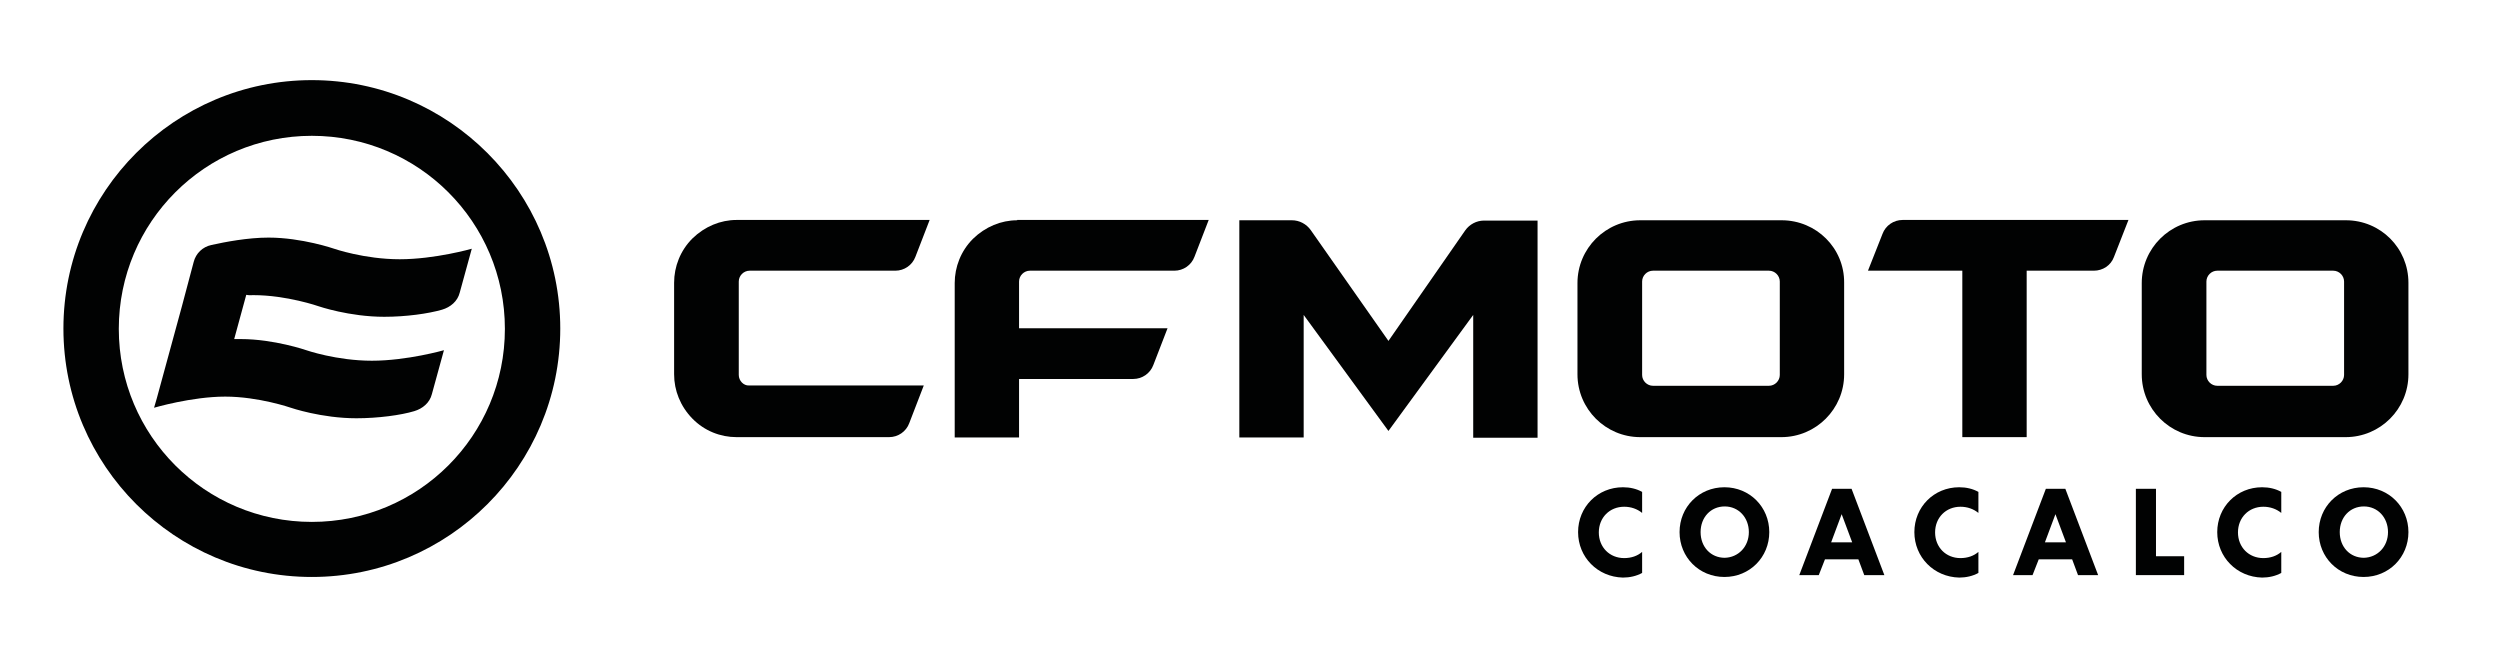
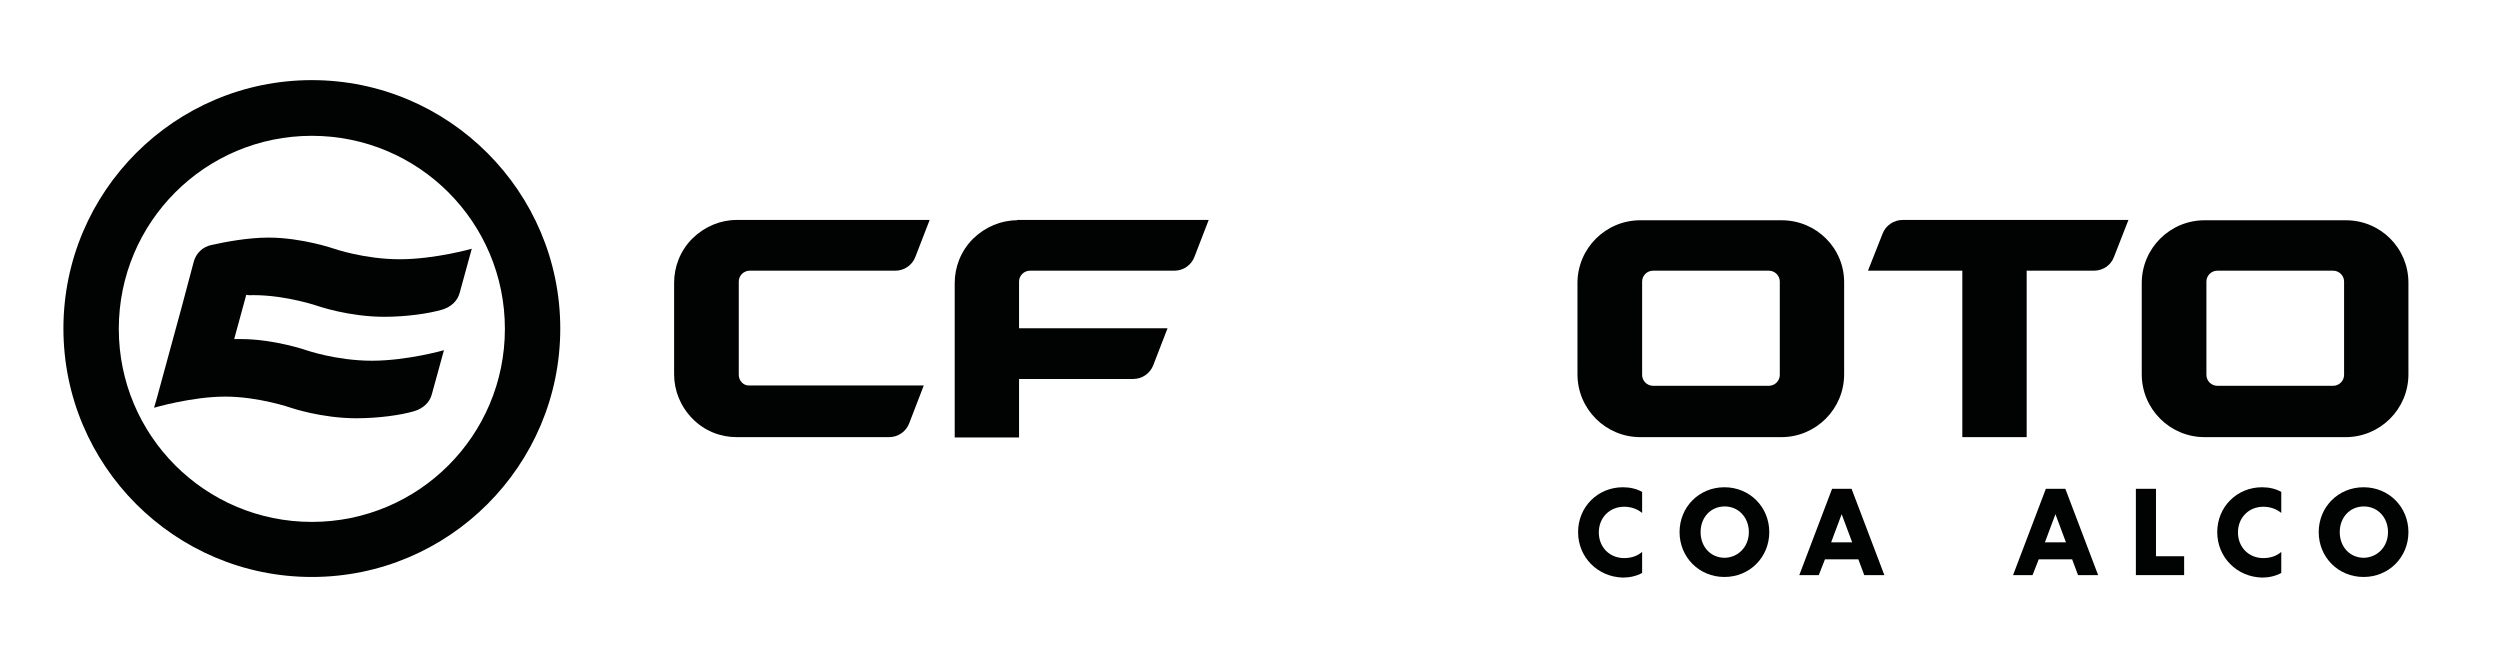
<svg xmlns="http://www.w3.org/2000/svg" version="1.1" id="Capa_1" x="0px" y="0px" viewBox="0 0 808.1 216" style="enable-background:new 0 0 808.1 216;" xml:space="preserve">
  <style type="text/css">
	.st0{fill:#010202;}
</style>
  <path class="st0" d="M100.8,25.9c-44.3,0-80.3,36-80.3,80.3c0,44.3,36,80.3,80.3,80.3c44.3,0,80.3-36,80.3-80.3  C181.1,62,145.1,25.9,100.8,25.9 M100.8,43.9c34.5,0,62.4,27.9,62.4,62.4c0,34.5-27.9,62.4-62.4,62.4c-34.5,0-62.4-27.9-62.4-62.4  C38.4,71.8,66.3,43.9,100.8,43.9" />
  <path class="st0" d="M634.3,141.4V87.5h-30.5l4.7-11.9c1-2.7,3.6-4.5,6.5-4.5h73l-4.7,12c-1,2.7-3.6,4.4-6.5,4.4h-21.7l0,53.8H634.3  z" />
  <path class="st0" d="M238.8,121.2V91c0-1.9,1.6-3.5,3.5-3.5h47.1c2.9,0,5.5-1.8,6.5-4.5l4.6-11.9h-62.4c-5.2,0-10.3,2.1-14.3,6  c-3.9,3.9-5.9,9.1-5.9,14.3V121c0,5.2,2,10.3,5.9,14.3c3.9,4,9.1,6,14.3,6h49.3c2.9,0,5.5-1.8,6.5-4.5l4.7-12.2h-56.5  C240.4,124.7,238.8,123.1,238.8,121.2" />
  <path class="st0" d="M328.8,71.2c-5.2,0-10.3,2.1-14.3,6c-3.9,3.9-5.9,9.1-5.9,14.3l0,49.9h20.8v-18.9h36.9c2.9,0,5.5-1.8,6.5-4.5  l4.6-11.9h-48V91c0-1.9,1.6-3.5,3.5-3.5h46.7c2.9,0,5.5-1.8,6.5-4.5l4.6-11.9l0,0H328.8z" />
-   <path class="st0" d="M448.8,139.3l-27.4-37.5l0,39.6h-20.8V71.2h17c2.4,0,4.7,1.2,6.1,3.2l25.1,35.8l24.8-35.7  c1.4-2,3.7-3.2,6.1-3.2H497v70.2h-20.8v-39.7L448.8,139.3z" />
  <path class="st0" d="M575.3,121.2c0,1.9-1.6,3.5-3.5,3.5h-37.5c-1.9,0-3.5-1.6-3.5-3.5V91c0-1.9,1.6-3.5,3.5-3.5h37.5  c1.9,0,3.5,1.6,3.5,3.5V121.2z M575.9,71.2h-45.7c-11.2,0-20.3,9.1-20.3,20.3V121c0,11.2,9.1,20.3,20.3,20.3h45.6  c11.2,0,20.3-9.1,20.3-20.3c0-9.9,0-19.7,0-29.6C596.2,80.2,587.1,71.2,575.9,71.2" />
  <path class="st0" d="M757.7,121.2c0,1.9-1.6,3.5-3.5,3.5h-37.5c-1.9,0-3.5-1.6-3.5-3.5V91c0-1.9,1.6-3.5,3.5-3.5h37.5  c1.9,0,3.5,1.6,3.5,3.5V121.2z M758.3,71.2h-45.7c-11.2,0-20.3,9.1-20.3,20.3V121c0,11.2,9.1,20.3,20.3,20.3h45.6  c11.2,0,20.3-9.1,20.3-20.3c0-9.9,0-19.7,0-29.6C778.5,80.2,769.5,71.2,758.3,71.2" />
  <path class="st0" d="M81.9,95.4C92.7,95.4,103,99,103,99s9.9,3.4,21.2,3.4c7,0,14.2-1,18.7-2.3c2.7-0.8,5-2.7,5.7-5.5l3.9-14.2  c0,0-11.9,3.4-23.3,3.4c-11.4,0-21.2-3.4-21.2-3.4s-10.4-3.6-21.2-3.6c-6.7,0-14,1.4-18.5,2.4c-2.8,0.6-5,2.7-5.7,5.5L58.8,99h0  l-8.1,29.7l-0.9,3.1c0,0,12.2-3.6,23-3.6c10.8,0,21.2,3.6,21.2,3.6s9.9,3.4,21.2,3.4c7,0,14.4-1,18.7-2.3c2.7-0.8,5-2.7,5.7-5.5  l3.9-14.2c0,0-11.9,3.4-23.3,3.4c-11.4,0-21.2-3.4-21.2-3.4s-10.4-3.6-21.2-3.6c-0.7,0-1.4,0-2.1,0l3.9-14.3  C80.5,95.5,81.2,95.4,81.9,95.4" />
  <g>
    <path class="st0" d="M510.1,172c0-8.1,6.3-14.5,14.5-14.5c2.3,0,4.4,0.5,6.2,1.5v6.8c-1.6-1.3-3.6-2-5.8-2c-4.7,0-8.2,3.5-8.2,8.3   s3.5,8.3,8.2,8.3c2.3,0,4.3-0.7,5.8-2v6.8c-1.8,1-4,1.5-6.2,1.5C516.4,186.5,510.1,180.1,510.1,172z" />
    <path class="st0" d="M542.9,172c0-8.1,6.3-14.5,14.5-14.5c8.2,0,14.5,6.4,14.5,14.5s-6.3,14.5-14.5,14.5   C549.2,186.5,542.9,180.1,542.9,172z M565.3,172c0-4.7-3.3-8.3-7.8-8.3c-4.5,0-7.8,3.5-7.8,8.3s3.3,8.3,7.8,8.3   C561.9,180.2,565.3,176.7,565.3,172z" />
    <path class="st0" d="M598.5,158l10.6,27.9h-6.5l-1.9-5.1h-10.8l-2,5.1h-6.3l10.6-27.9H598.5z M595.3,166.2L595.3,166.2l-3.4,9.1   h6.8L595.3,166.2z" />
-     <path class="st0" d="M618.8,172c0-8.1,6.3-14.5,14.5-14.5c2.3,0,4.4,0.5,6.2,1.5v6.8c-1.6-1.3-3.6-2-5.8-2c-4.7,0-8.2,3.5-8.2,8.3   s3.5,8.3,8.2,8.3c2.3,0,4.3-0.7,5.8-2v6.8c-1.8,1-4,1.5-6.2,1.5C625.1,186.5,618.8,180.1,618.8,172z" />
    <path class="st0" d="M667.6,158l10.6,27.9h-6.5l-1.9-5.1h-10.8l-2,5.1h-6.3l10.6-27.9H667.6z M664.4,166.2L664.4,166.2l-3.4,9.1   h6.8L664.4,166.2z" />
    <path class="st0" d="M696.9,158v21.8h9.1v6.1h-15.6V158H696.9z" />
    <path class="st0" d="M716.7,172c0-8.1,6.3-14.5,14.5-14.5c2.3,0,4.4,0.5,6.2,1.5v6.8c-1.6-1.3-3.6-2-5.8-2c-4.7,0-8.2,3.5-8.2,8.3   s3.5,8.3,8.2,8.3c2.3,0,4.3-0.7,5.8-2v6.8c-1.8,1-4,1.5-6.2,1.5C723,186.5,716.7,180.1,716.7,172z" />
    <path class="st0" d="M749.5,172c0-8.1,6.3-14.5,14.5-14.5c8.2,0,14.5,6.4,14.5,14.5s-6.3,14.5-14.5,14.5   C755.8,186.5,749.5,180.1,749.5,172z M771.9,172c0-4.7-3.3-8.3-7.8-8.3c-4.5,0-7.8,3.5-7.8,8.3s3.3,8.3,7.8,8.3   C768.5,180.2,771.9,176.7,771.9,172z" />
  </g>
</svg>